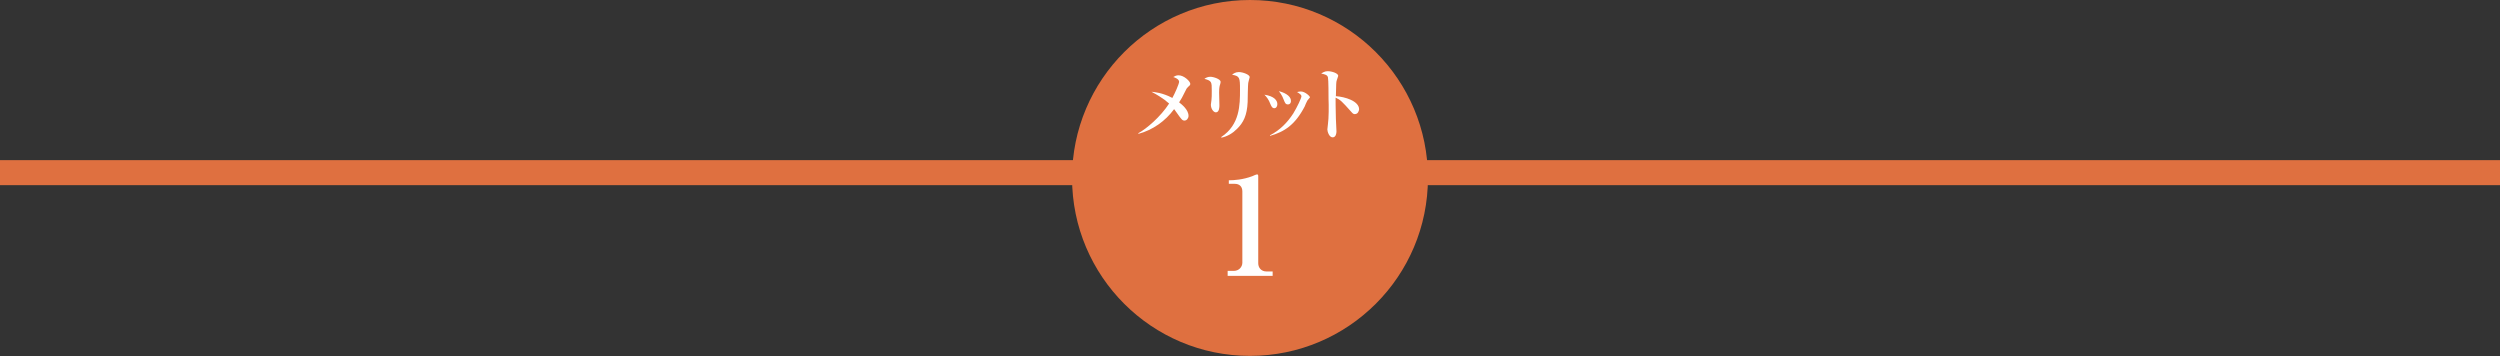
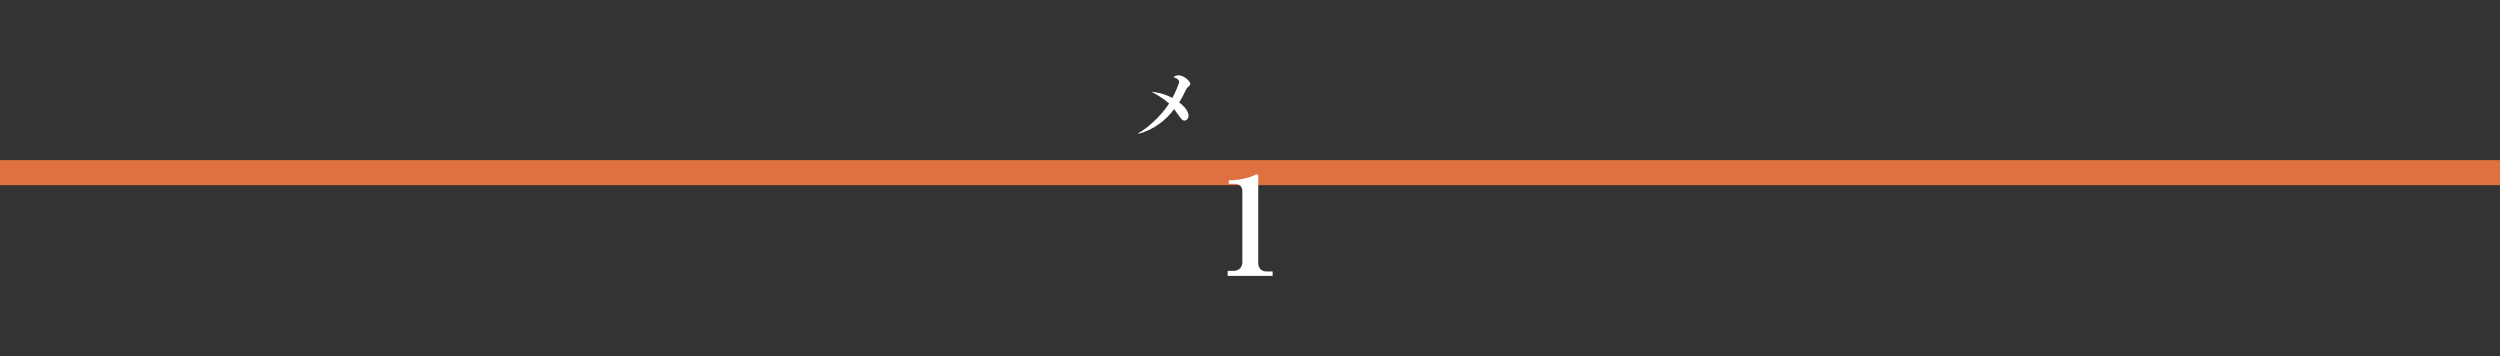
<svg xmlns="http://www.w3.org/2000/svg" version="1.1" id="レイヤー_1" x="0px" y="0px" viewBox="0 0 850 121.1" style="enable-background:new 0 0 850 121.1;" xml:space="preserve">
  <rect x="0" y="0" width="850" height="121.1" fill="#333333" stroke="none" />
  <style type="text/css">
	.st0{fill:none;stroke:#DF7040;stroke-width:8.504;stroke-miterlimit:10;}
	.st1{fill:#DF7040;}
	.st2{fill:#FFFFFF;}
</style>
  <line class="st0" x1="850" y1="58.7" x2="0" y2="58.7" />
-   <circle class="st1" cx="425" cy="60.5" r="60.5" />
  <g>
    <path class="st2" d="M403.9,29.6c-0.4,0.4-0.6,0.7-0.7,1c-1.4,2.8-1.4,2.8-2.3,4.2c0.9,0.7,3.2,2.5,3.2,4.6c0,0.8-0.6,1.6-1.4,1.6   c-0.7,0-0.9-0.4-1.7-1.4c-0.6-0.8-1.6-2.3-1.8-2.5c-3,4.1-7.3,7.1-12.1,8.4l-0.1-0.2c2.8-1.5,7.6-5.6,10.5-10.1c-1.9-1.7-4.1-3-6-4   c1,0.1,3.7,0.3,7.1,2.1c0.8-1.4,2.3-4.8,2.3-5.5c0-0.9-1.5-1.5-2-1.6c0.5-0.3,1-0.6,1.8-0.6c1.9,0,4,2.1,4,2.9   C404.7,28.9,404.5,29.1,403.9,29.6z" />
-     <path class="st2" d="M414.9,28.5c-0.2,0.6-0.4,1.2-0.4,2.9c0,0.7,0.1,3.8,0.1,4.4c0,0.5,0,2.4-1.2,2.4c-0.8,0-1.7-1.2-1.7-2.6   c0-0.3,0.2-1.4,0.2-1.6c0.1-0.6,0.1-1.8,0.1-3.1c0-3.1,0-3.4-2.5-4.1c0.4-0.3,1.1-0.7,2-0.7c1.1,0,3.5,0.8,3.5,1.7   C415,28,415,28.1,414.9,28.5z M424.4,28.2c-0.1,0.5-0.2,5.5-0.2,6.5c-0.2,4.5-1.4,7-3.7,9.2c-1.4,1.4-3.2,2.5-5.2,2.9l-0.1-0.2   c6.4-4.2,6.4-11,6.4-16.1c0-4.2-0.1-4.6-2.7-5.1c0.5-0.4,1.2-0.9,2.3-0.9c1.4,0,3.7,0.9,3.7,1.7C424.8,26.7,424.4,28,424.4,28.2z" />
-     <path class="st2" d="M433.3,36.8c-0.8,0-1.1-0.8-1.4-1.5c-0.5-1.4-1.3-2.4-2-3.1c3.4,0.5,4.4,2,4.4,3.2   C434.3,36.3,433.8,36.8,433.3,36.8z M444.5,34.2c-0.2,0.3-0.8,1.7-0.9,2c-3.3,6.3-6.9,8.6-11.8,10l0-0.2c3.3-1.7,5.9-4.3,7.9-7.4   c1.4-2.3,2.8-5.3,2.8-5.9c0-0.4-0.6-0.9-1.5-1.4c0.4-0.1,0.8-0.2,1.3-0.2c1.4,0,3.1,1.6,3.1,2C445.3,33.3,444.6,34,444.5,34.2z    M437.9,35.5c-0.8,0-1-0.5-1.4-1.5c-0.6-1.7-1.4-2.6-1.7-3c1.4,0.3,4.1,1.4,4.1,3.2C439,34.6,438.8,35.5,437.9,35.5z" />
-     <path class="st2" d="M460.6,38.8c-0.3,0-0.6-0.1-1.1-0.7c-3.4-3.8-3.7-4.1-5.4-4.9c0,0.7,0,4,0.1,7.1c0,0.7,0.2,3.8,0.2,4.4   c0,0.6-0.2,2-1.3,2c-1.2,0-1.8-2-1.8-2.7c0-0.3,0.1-0.5,0.2-1.8c0.3-2,0.3-6.4,0.2-8.5c0-1.1,0-6.6-0.2-7.4c-0.2-0.8-0.9-1-2.3-1.3   c0.5-0.3,1.2-0.8,2.2-0.8c1.4,0,3.6,0.7,3.6,1.6c0,0.2-0.5,1.3-0.5,1.5c-0.2,0.6-0.2,0.9-0.3,5.4c3,0.2,7.9,1.6,7.9,4.5   C462,37.8,461.7,38.8,460.6,38.8z" />
  </g>
  <g>
    <path class="st2" d="M417.4,93.6v-1.5h2.1c1.7,0,2.9-1.3,2.9-2.8V65.1c0-1.7-1-2.6-2.6-2.6h-2v-1.2c1.8,0,4.8-0.2,8-1.4   c0.2-0.1,1.3-0.6,1.6-0.6c0.3,0,0.4,0.2,0.4,0.6v29.6c0,1.5,1,2.8,2.8,2.8h2.1v1.5H417.4z" />
  </g>
  <g>
</g>
  <g>
</g>
  <g>
</g>
  <g>
</g>
  <g>
</g>
  <g>
</g>
  <g>
</g>
  <g>
</g>
  <g>
</g>
  <g>
</g>
  <g>
</g>
  <g>
</g>
  <g>
</g>
  <g>
</g>
  <g>
</g>
</svg>